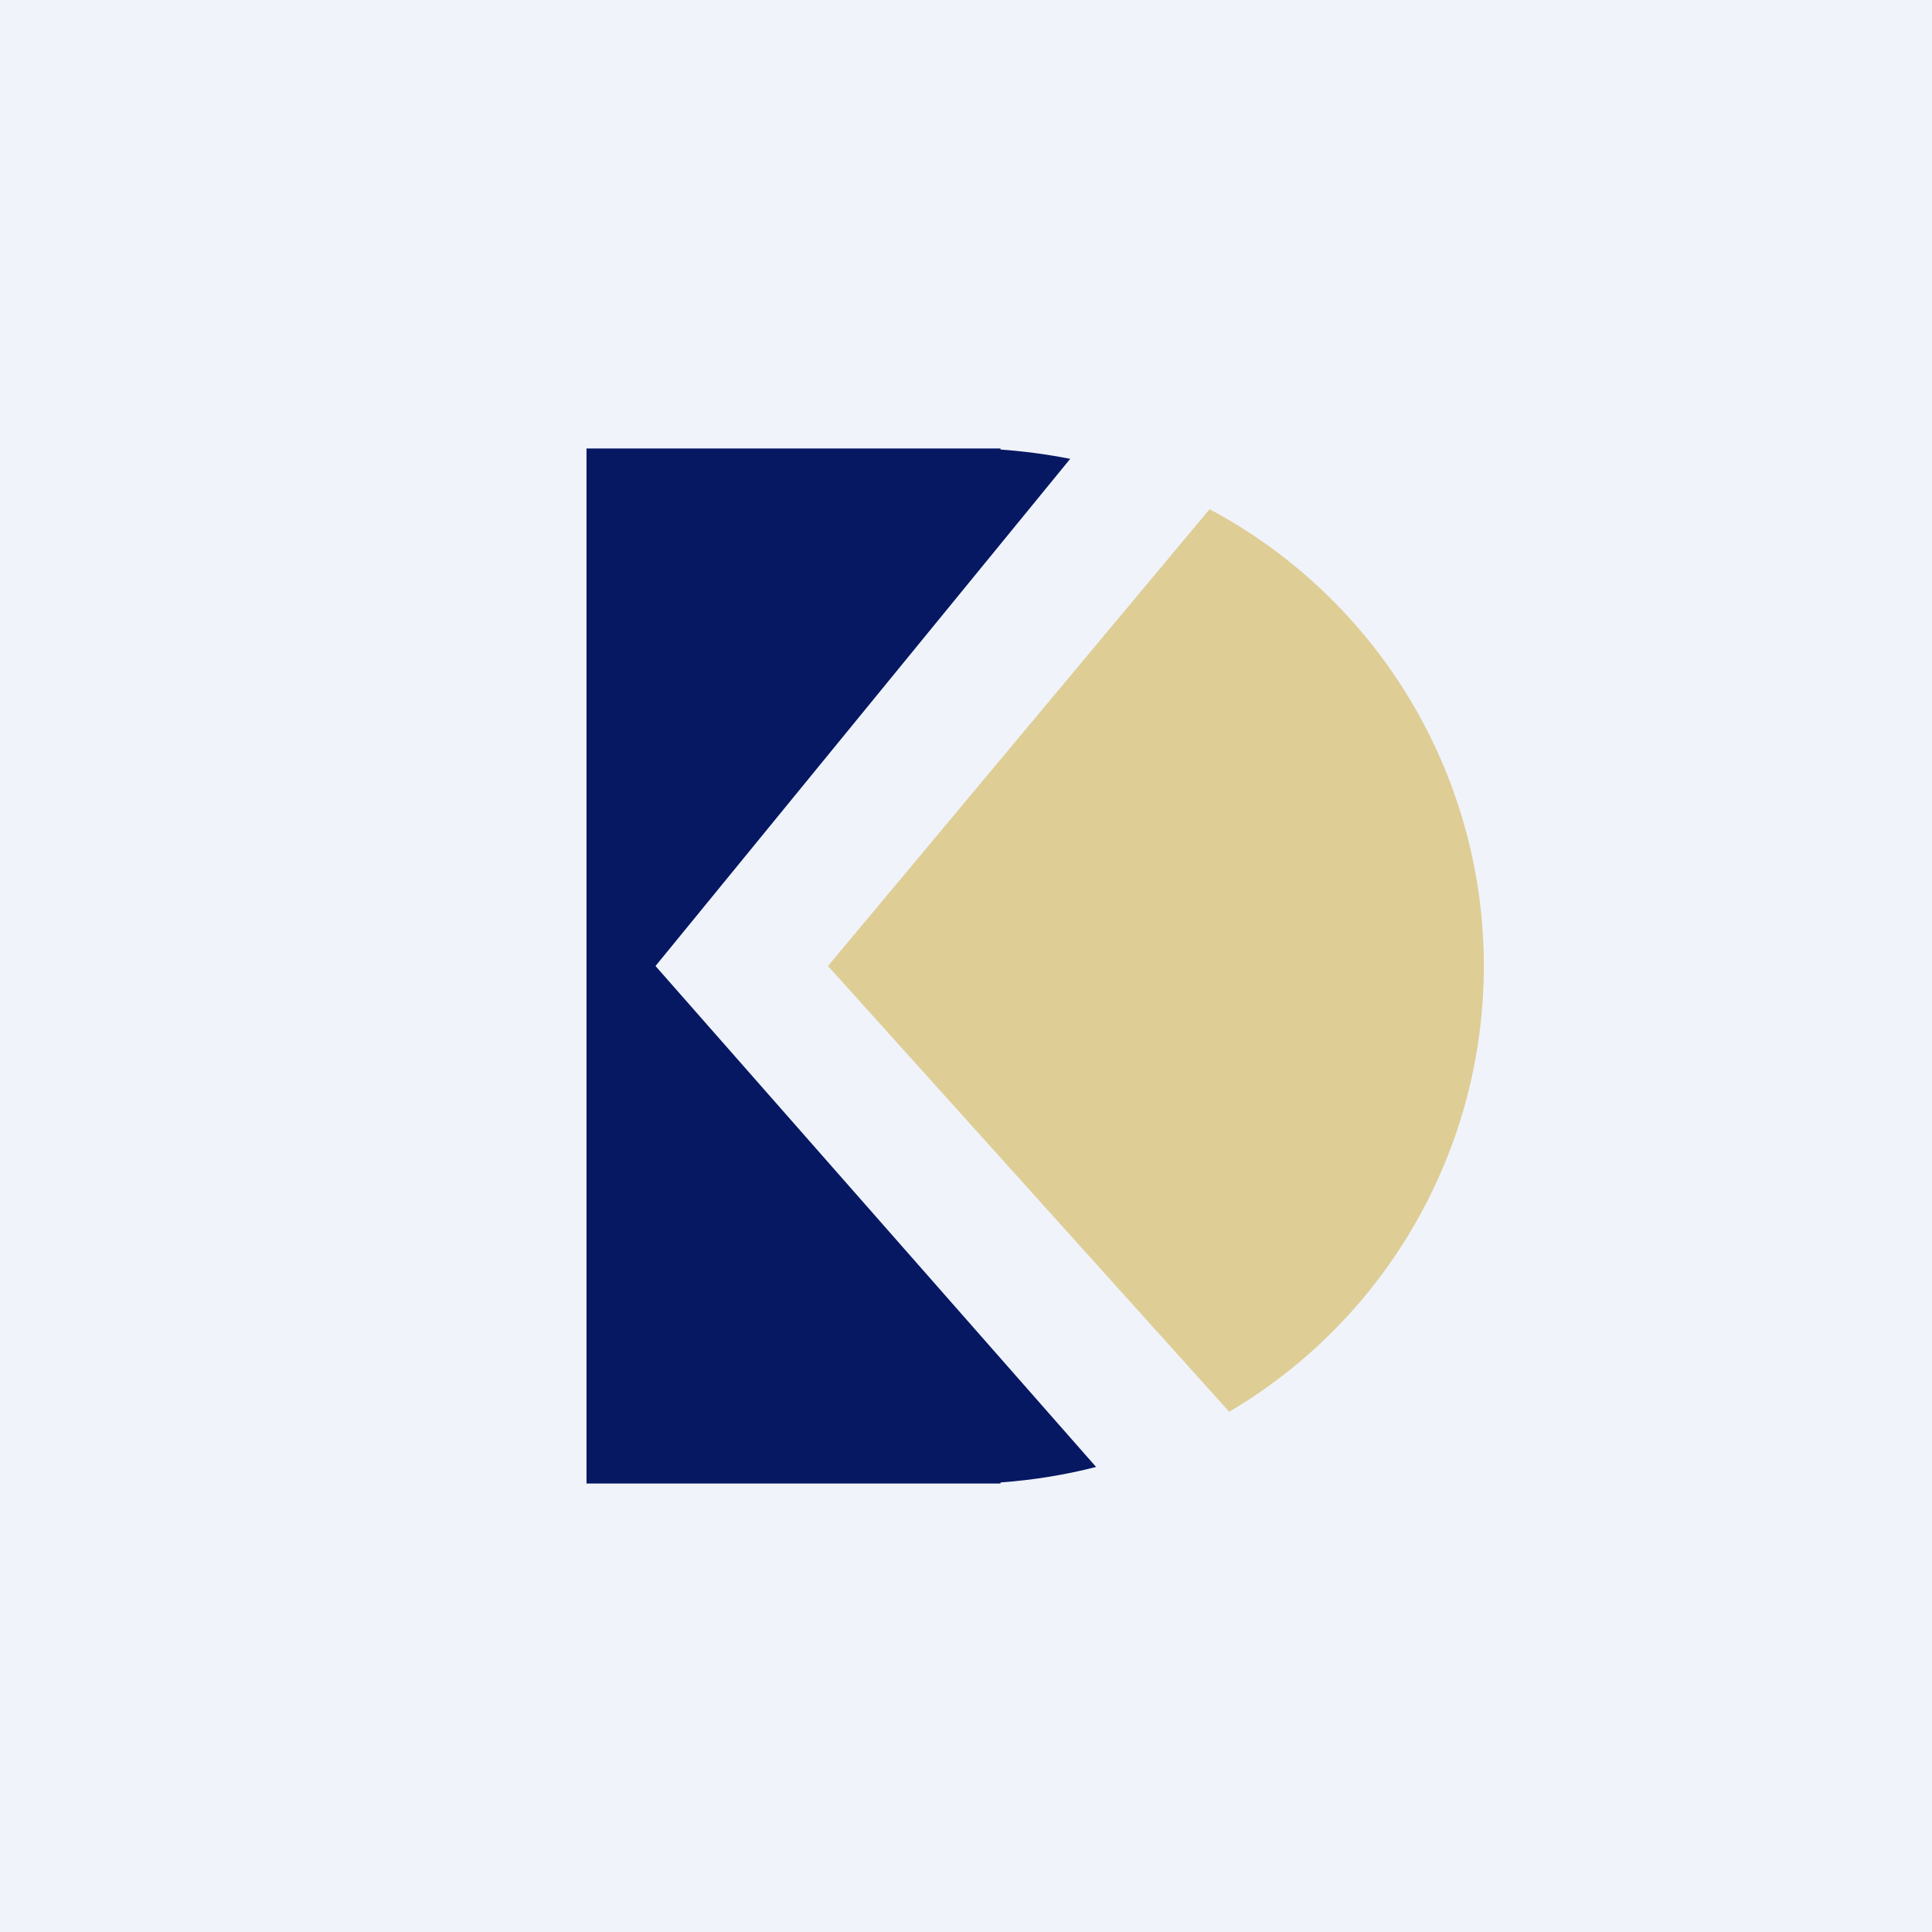
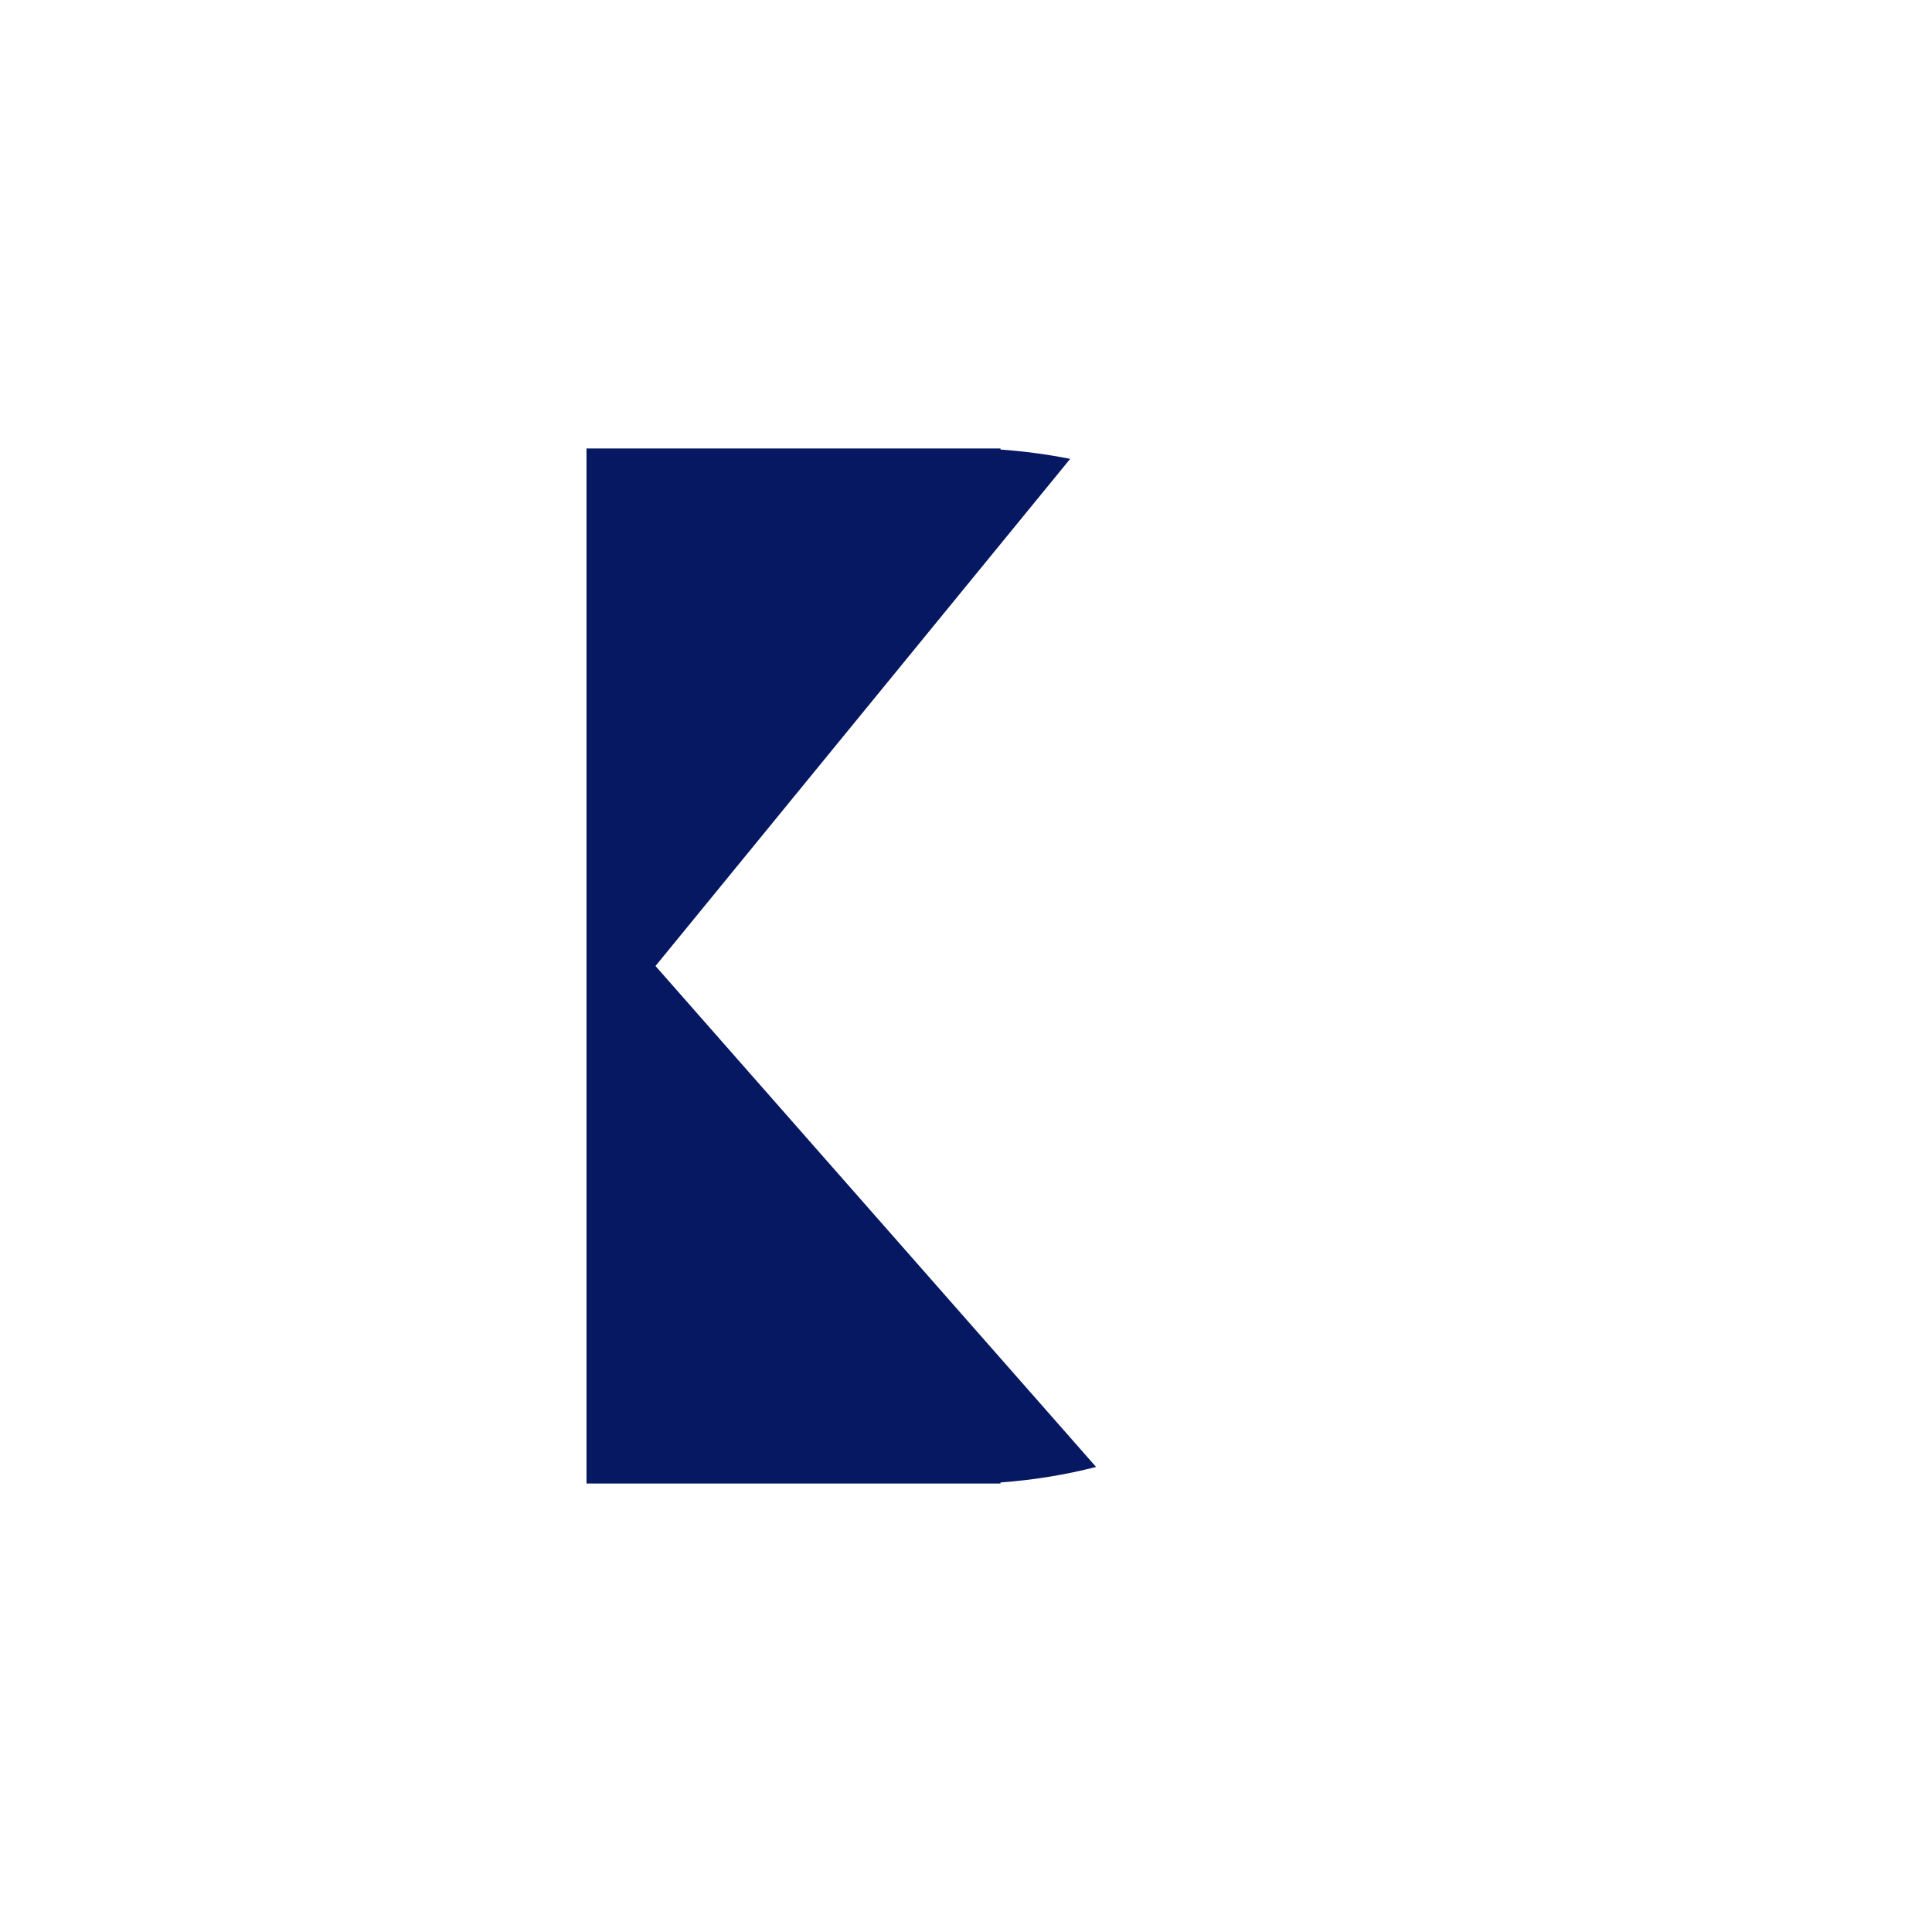
<svg xmlns="http://www.w3.org/2000/svg" width="56" height="56">
-   <path fill="#F0F3FA" d="M0 0h56v56H0z" />
  <path fill="#061862" d="M31.02 13.3c-.66-.13-1.33-.22-2.02-.27V13H17v30h12v-.03c.95-.07 1.88-.22 2.77-.45L19 28z" />
-   <path fill="#DECD95" d="M35.63 40.92a15 15 0 0 0-.57-26.16L24 28z" />
</svg>